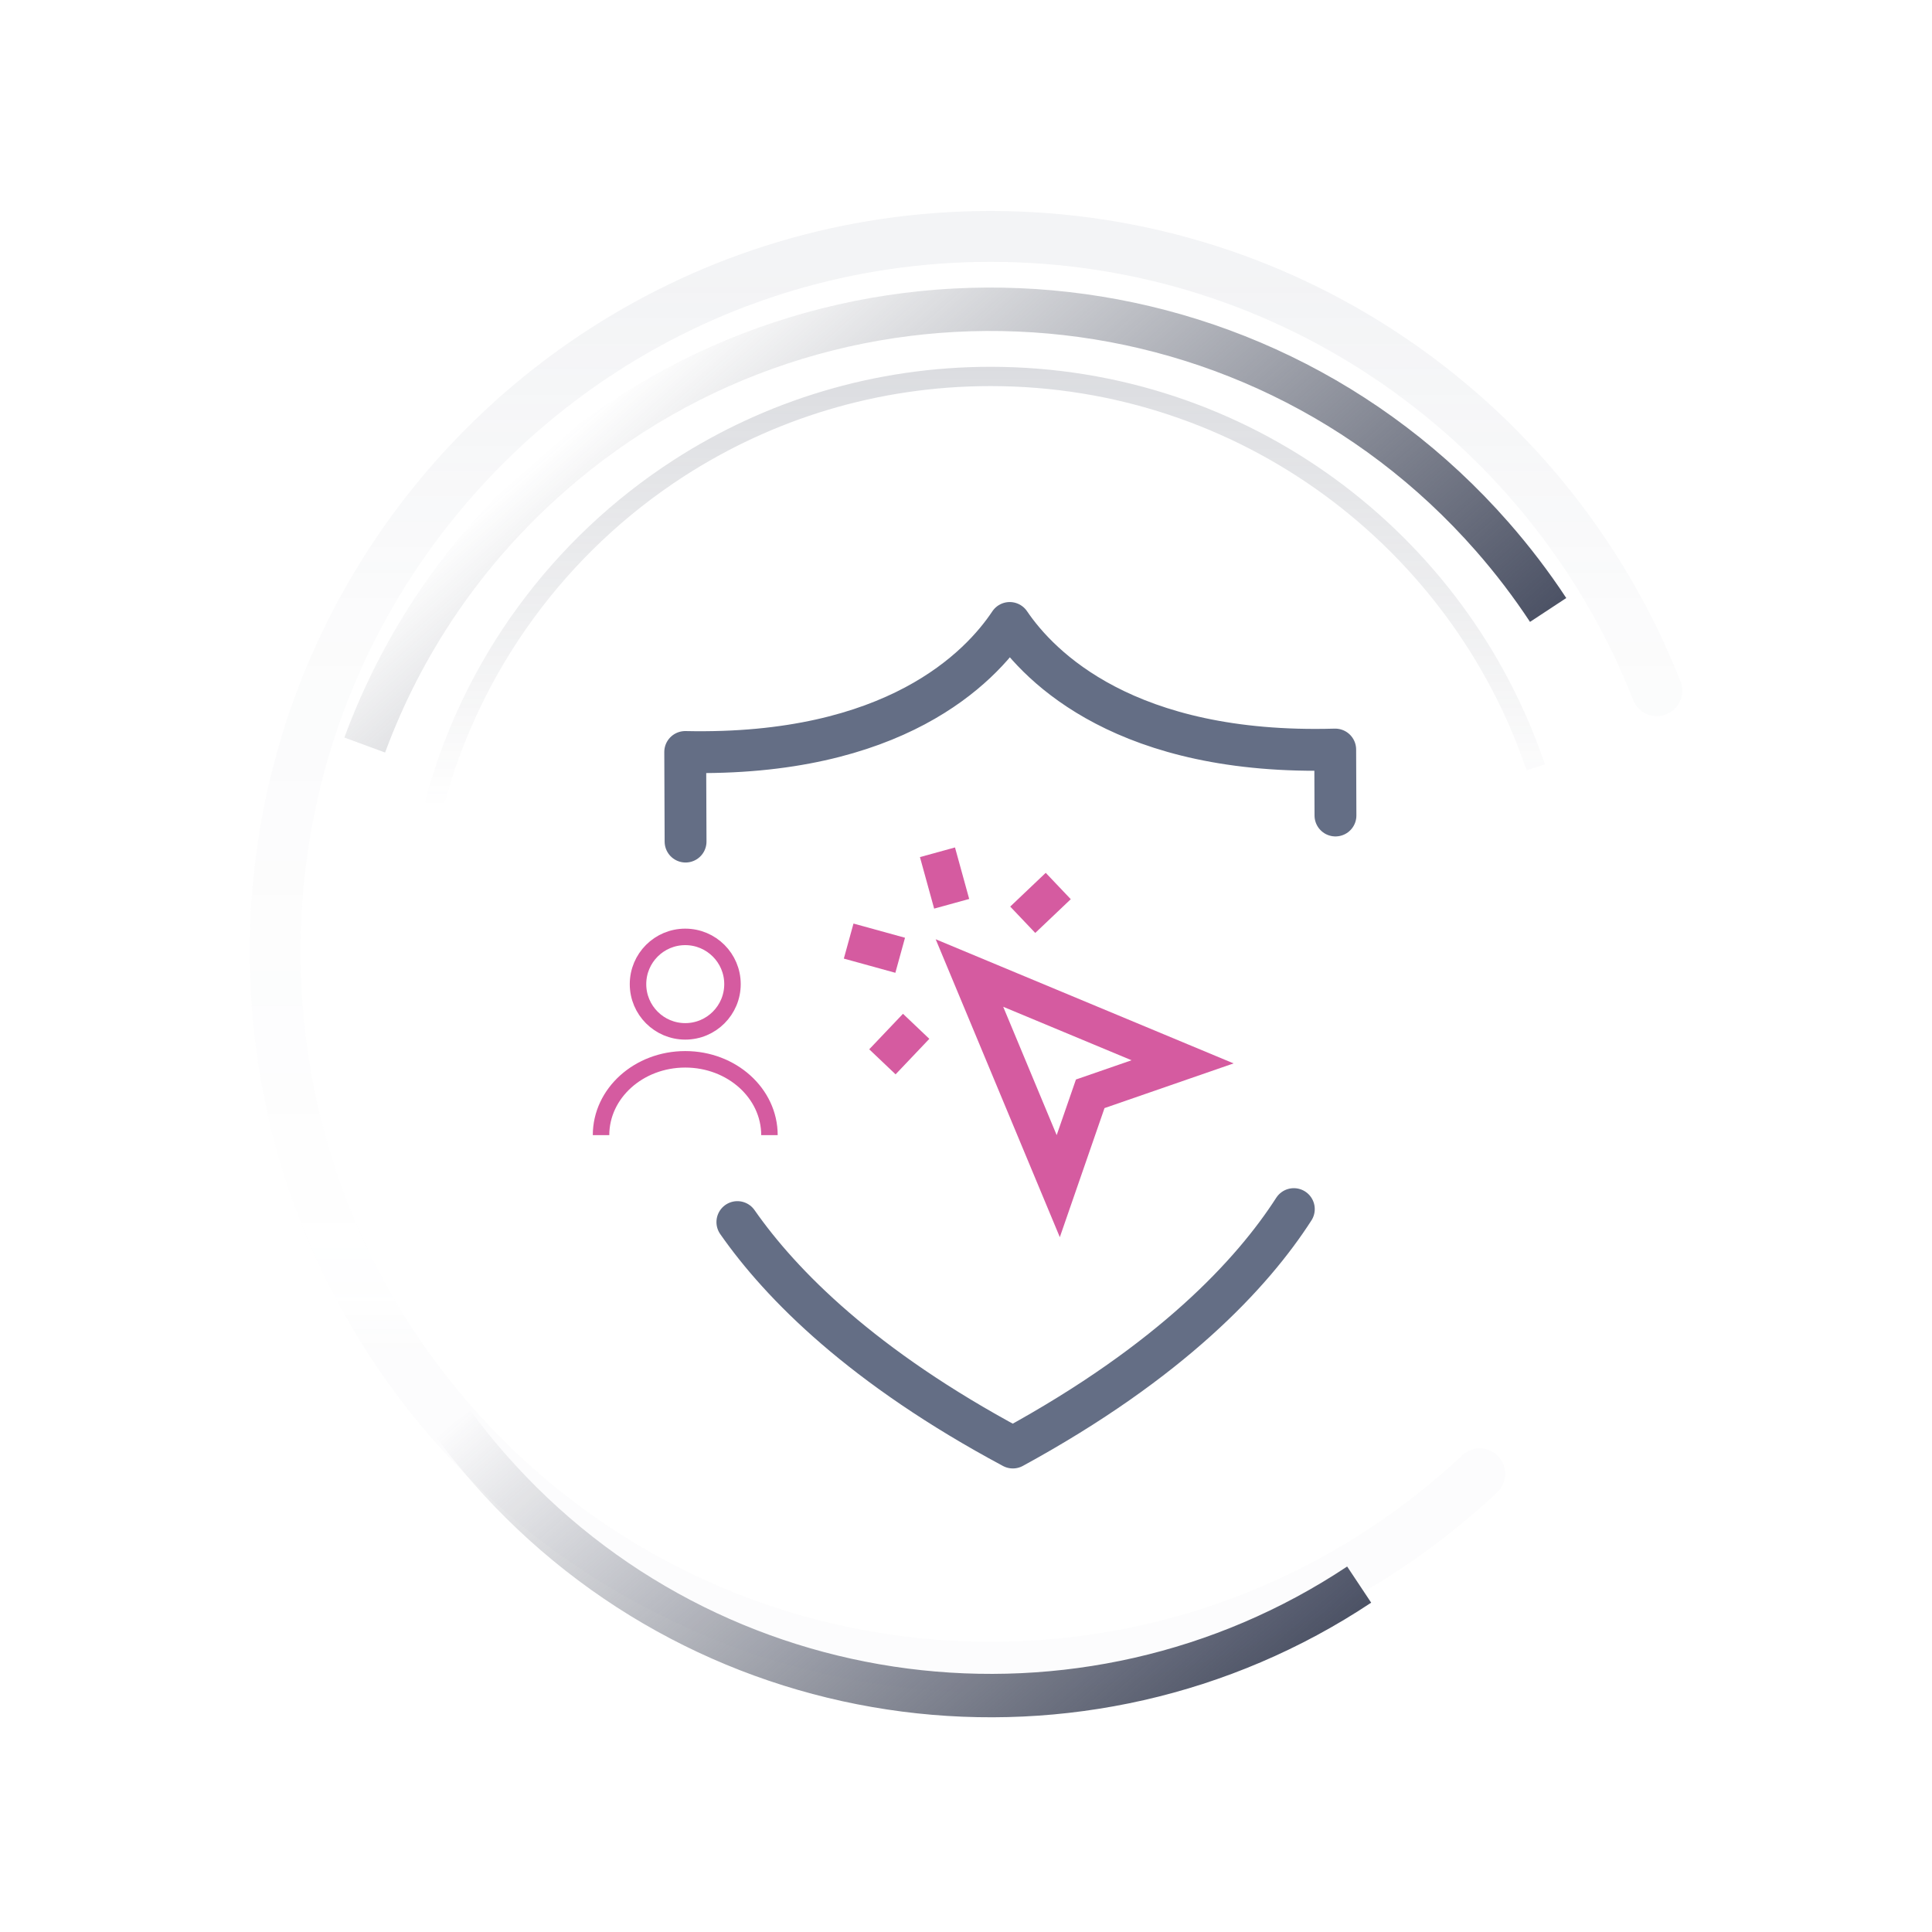
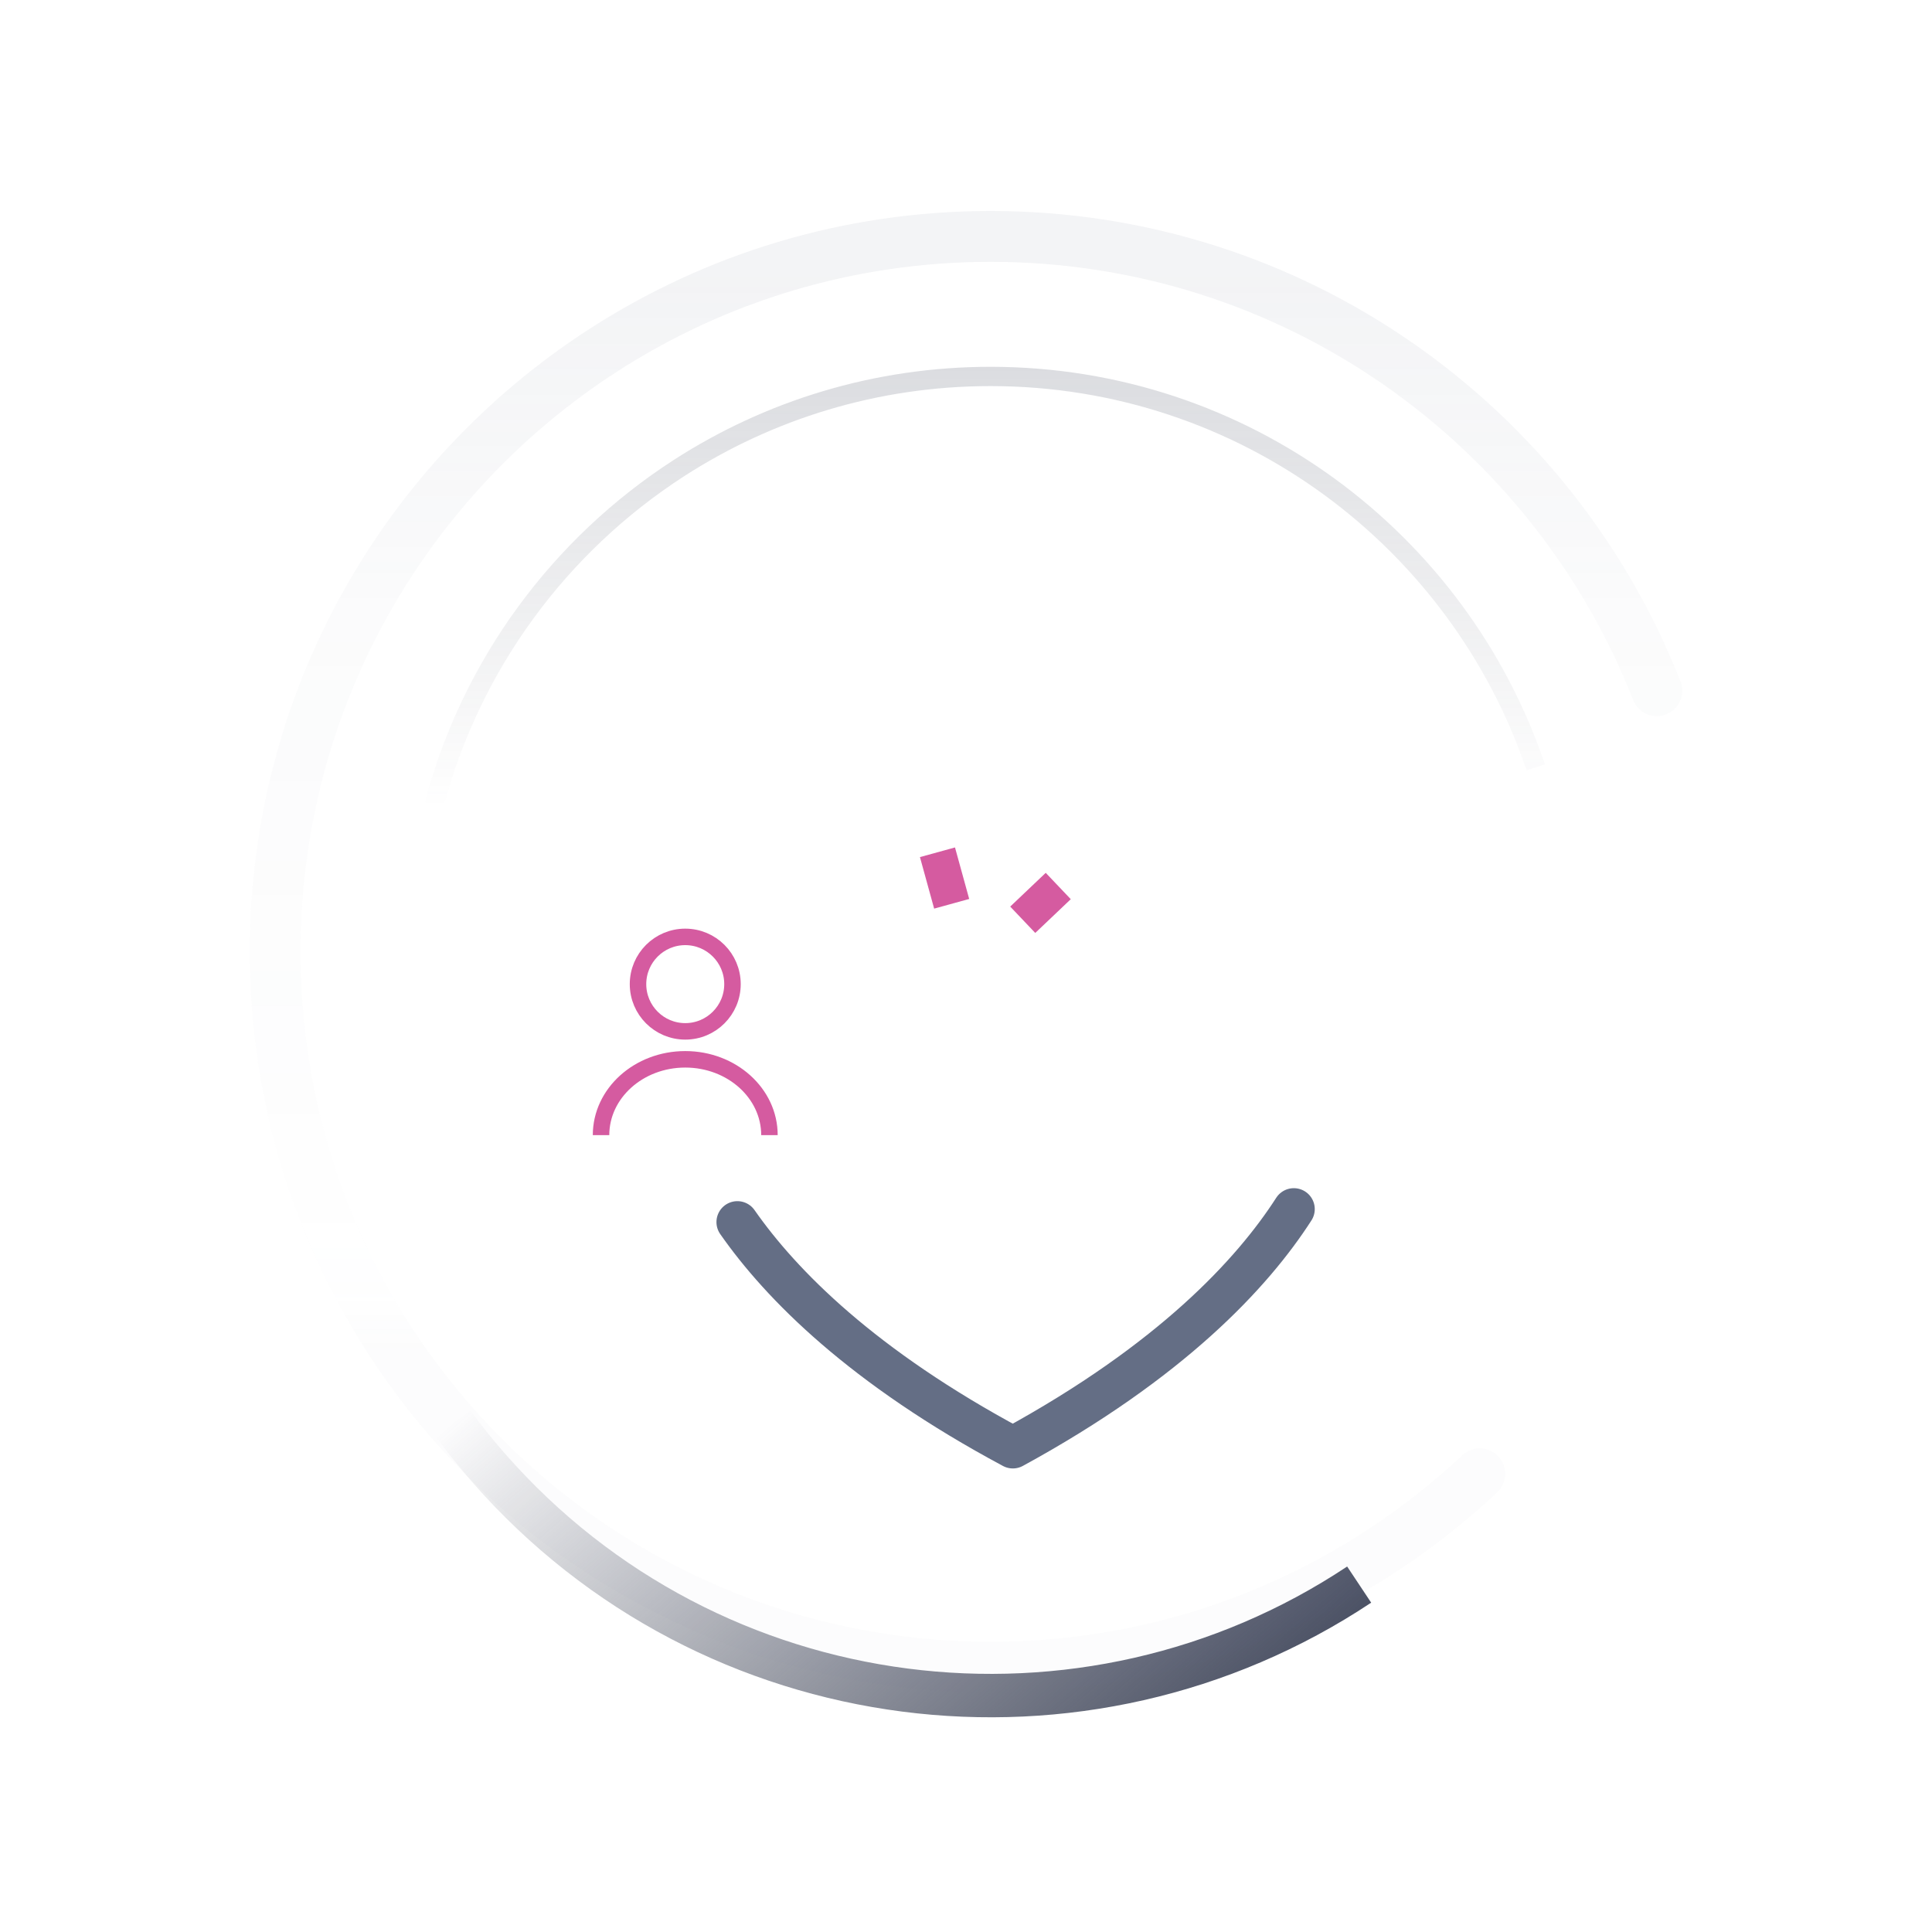
<svg xmlns="http://www.w3.org/2000/svg" xmlns:xlink="http://www.w3.org/1999/xlink" id="Lager_1" viewBox="0 0 600 600">
  <defs>
    <linearGradient id="Namnlös_övertoning_43" x1="4270.36" y1="13653.4" x2="4270.36" y2="13896.81" gradientTransform="translate(12580.44 7740.73) rotate(138.76)" gradientUnits="userSpaceOnUse">
      <stop offset="0" stop-color="#4c5265" />
      <stop offset="1" stop-color="#434857" stop-opacity="0" />
    </linearGradient>
    <linearGradient id="Namnlös_övertoning_43-2" x1="4457.37" y1="13458.71" x2="4457.37" y2="13689.13" xlink:href="#Namnlös_övertoning_43" />
    <linearGradient id="Namnlös_övertoning_127" x1="300" y1="65.53" x2="300" y2="525.66" gradientUnits="userSpaceOnUse">
      <stop offset=".04" stop-color="#646e85" stop-opacity=".4" />
      <stop offset=".27" stop-color="rgba(100,109,133,.37)" stop-opacity=".37" />
      <stop offset=".5" stop-color="rgba(100,109,133,.28)" stop-opacity=".28" />
      <stop offset=".73" stop-color="rgba(100,109,133,.13)" stop-opacity=".13" />
      <stop offset=".77" stop-color="#656d85" stop-opacity=".1" />
    </linearGradient>
    <linearGradient id="Namnlös_övertoning_43-3" x1="305.84" y1="113.91" x2="305.84" y2="250.77" gradientTransform="matrix(1,0,0,1,0,0)" xlink:href="#Namnlös_övertoning_43" />
  </defs>
-   <path d="M113.27,231.38c11.56-31.36,30.89-60.37,57.8-83.95,86.04-75.42,216.94-66.82,292.36,19.23,6.39,7.29,12.18,14.9,17.36,22.77" fill="none" stroke="url(#Namnlös_övertoning_43)" stroke-miterlimit="10" stroke-width="13.48" />
  <path d="M422.1,492.11c-85.11,56.57-201.05,42.82-270.26-36.14-3.96-4.52-7.69-9.16-11.18-13.91" fill="none" stroke="url(#Namnlös_övertoning_43-2)" stroke-miterlimit="10" stroke-width="13.48" />
  <g opacity=".2">
    <path d="M514.54,214.51c-32.4-82.6-112.82-141.09-206.91-141.09-44.35,0-85.66,13-120.33,35.39-61.27,39.56-101.84,108.43-101.84,186.79,0,122.7,99.47,222.17,222.17,222.17,58.77,0,112.2-22.82,151.93-60.08" fill="none" stroke="url(#Namnlös_övertoning_127)" stroke-linecap="round" stroke-linejoin="round" stroke-width="15.78" />
  </g>
  <g opacity=".2">
    <path d="M476.94,238.31c-23.88-70.59-90.66-121.4-169.31-121.4-35.67,0-68.89,10.46-96.78,28.46-36.96,23.86-64.55,60.98-76.04,104.64" fill="none" stroke="url(#Namnlös_övertoning_43-3)" stroke-miterlimit="10" stroke-width="5.99" />
  </g>
-   <path d="M301.07,302.18l27.58,66.19,9.93-28.68,28.68-9.93-66.19-27.58Z" fill="none" stroke="#d55ba0" stroke-miterlimit="10" stroke-width="11.29" />
  <path d="M291.14,264.68l4.41,16" fill="none" stroke="#d55ba0" stroke-miterlimit="10" stroke-width="11.29" />
-   <path d="M279.56,296.67l-16-4.41" fill="none" stroke="#d55ba0" stroke-miterlimit="10" stroke-width="11.29" />
  <path d="M328.65,275.16l-11.03,10.48" fill="none" stroke="#d55ba0" stroke-miterlimit="10" stroke-width="11.29" />
-   <path d="M284.52,318.73l-10.48,11.03" fill="none" stroke="#d55ba0" stroke-miterlimit="10" stroke-width="11.29" />
-   <path d="M414.74,253.26l-.08-20.48c-64.95,1.87-91.81-25.62-101.08-39.31-9.16,13.76-35.65,41.48-100.78,40.07l.11,27.82" fill="none" stroke="#646e85" stroke-linecap="round" stroke-linejoin="round" stroke-width="13" />
  <path d="M229,379.53c13.63,19.51,38.89,45.02,85.55,70.01,49.17-26.82,74.38-54.03,87.26-74.04" fill="none" stroke="#646e85" stroke-linecap="round" stroke-linejoin="round" stroke-width="13" />
  <circle cx="212.81" cy="305.63" r="14.67" fill="none" stroke="#d55ba0" stroke-miterlimit="10" stroke-width="5.12" />
  <path d="M186.66,352.53c0-13.01,11.71-23.55,26.15-23.55,14.44,0,26.15,10.54,26.15,23.55" fill="none" stroke="#d55ba0" stroke-miterlimit="10" stroke-width="5.12" />
</svg>